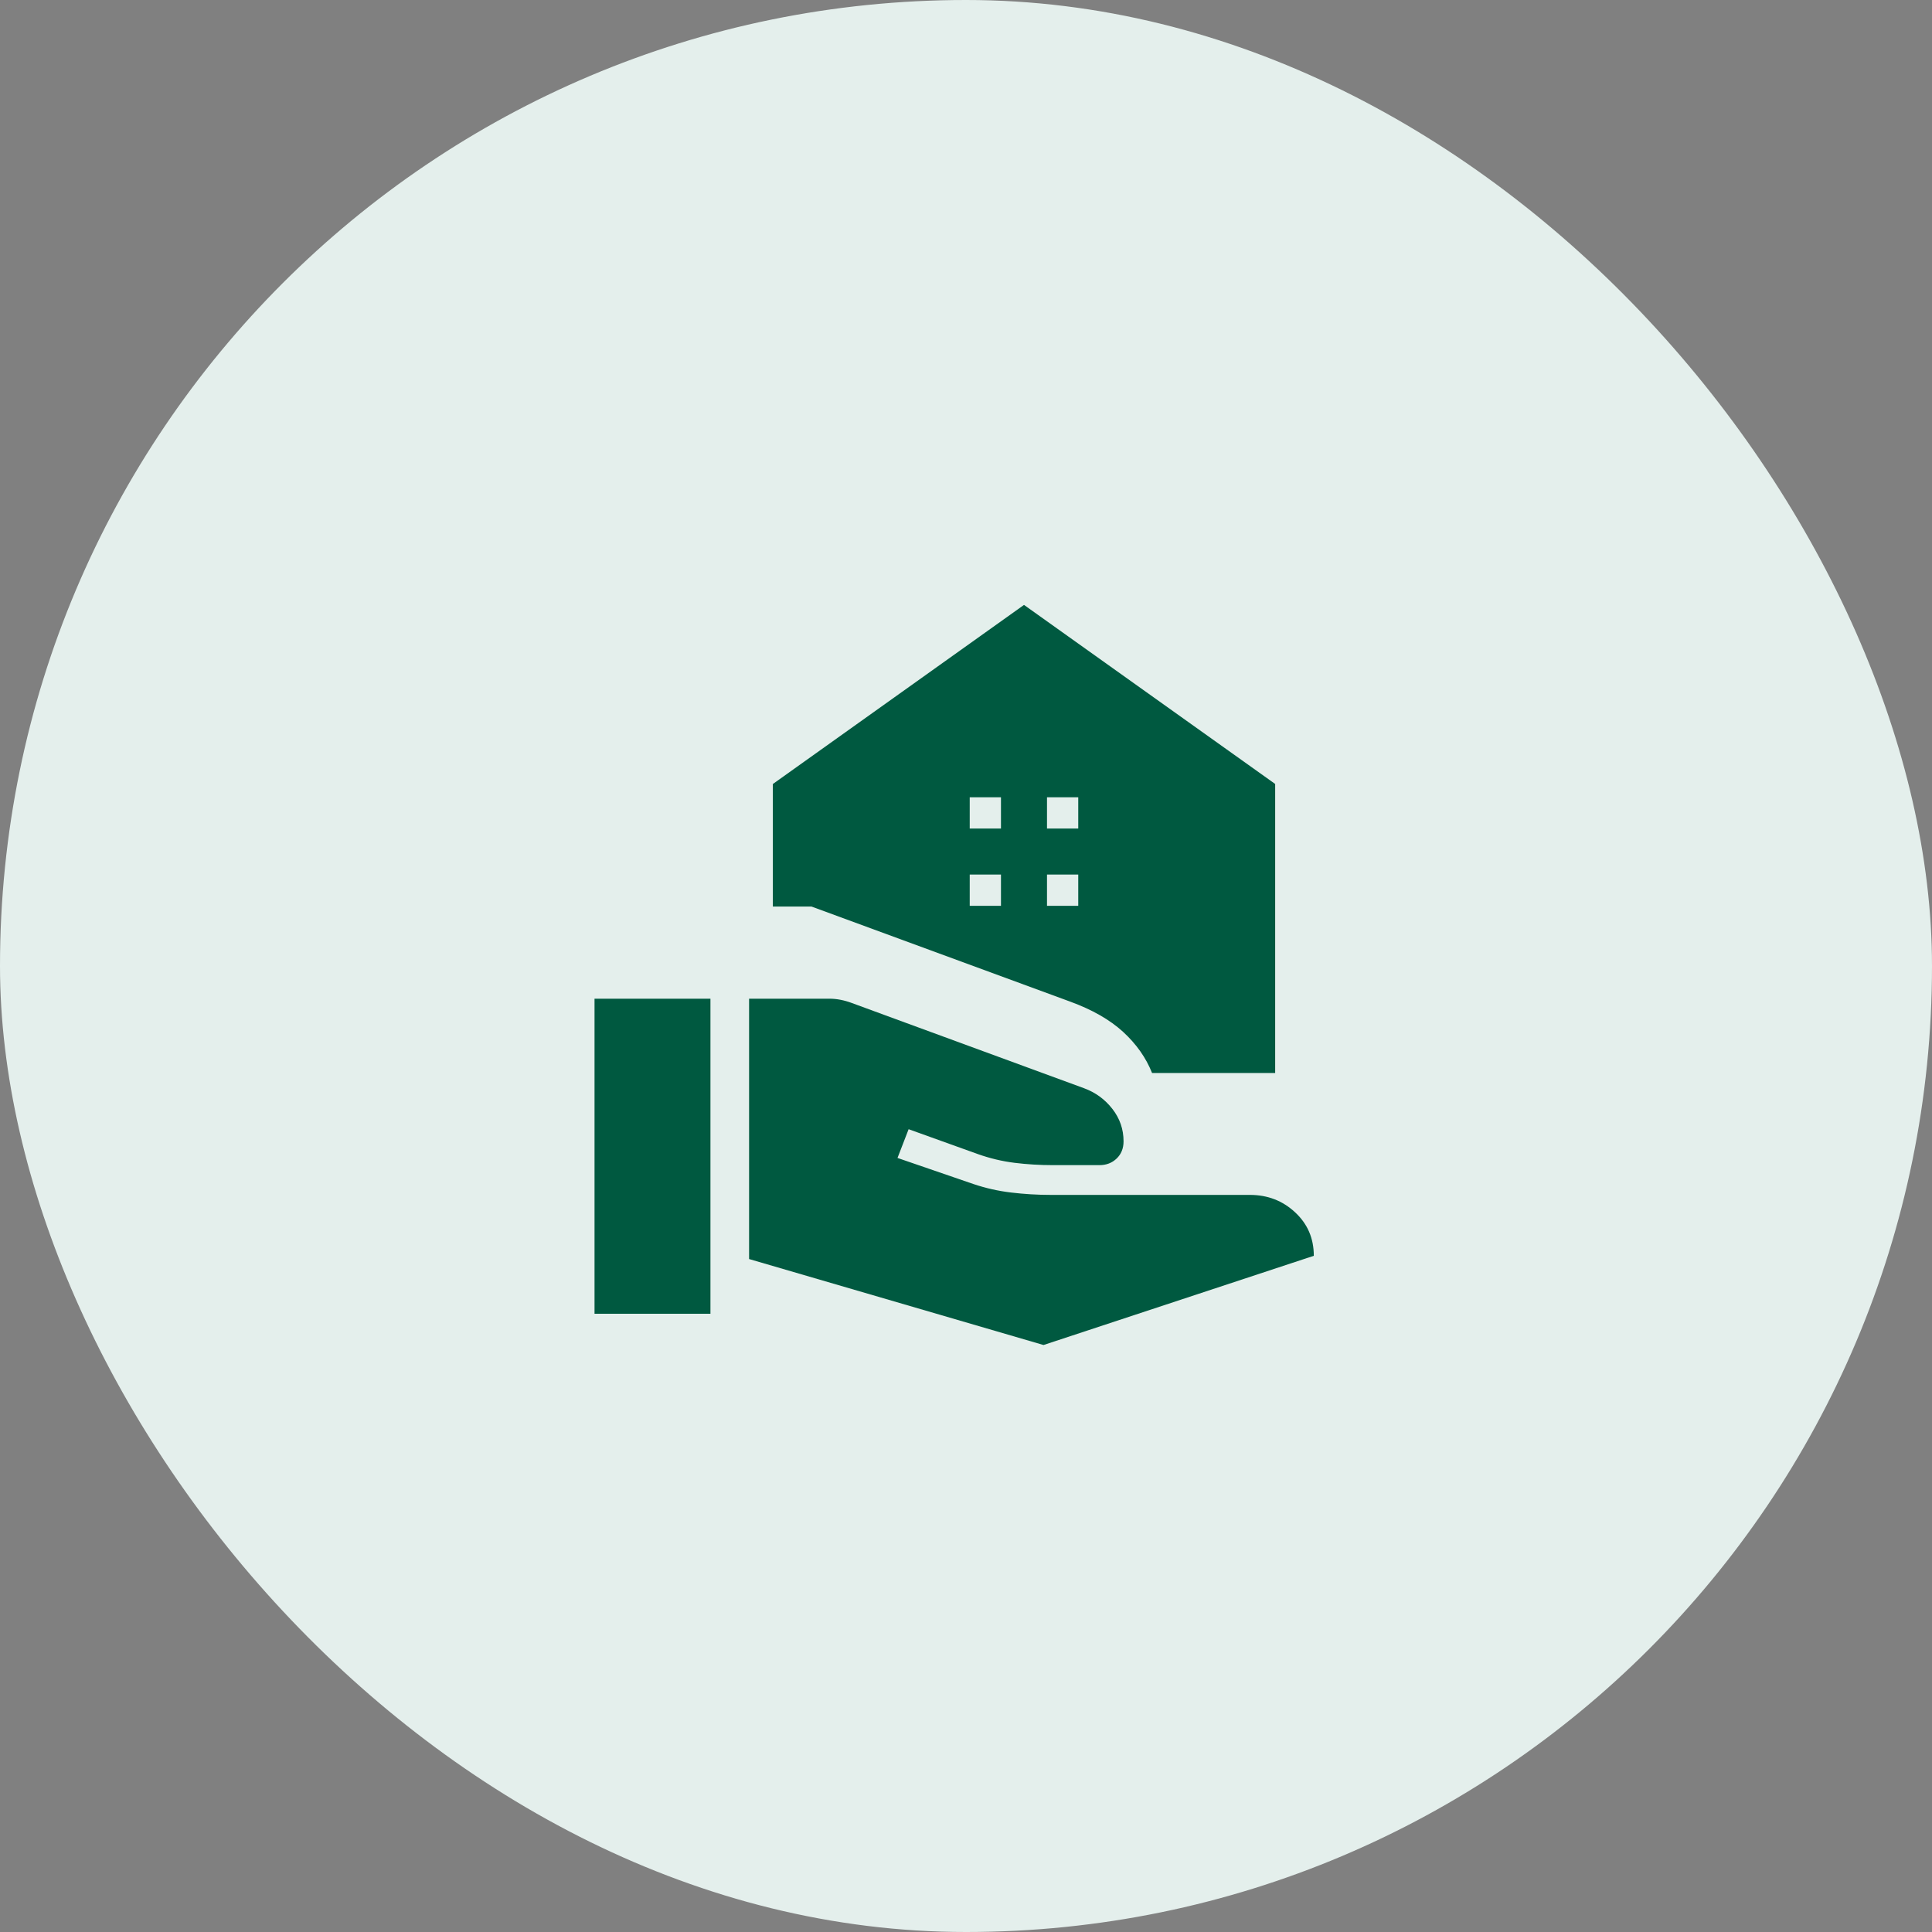
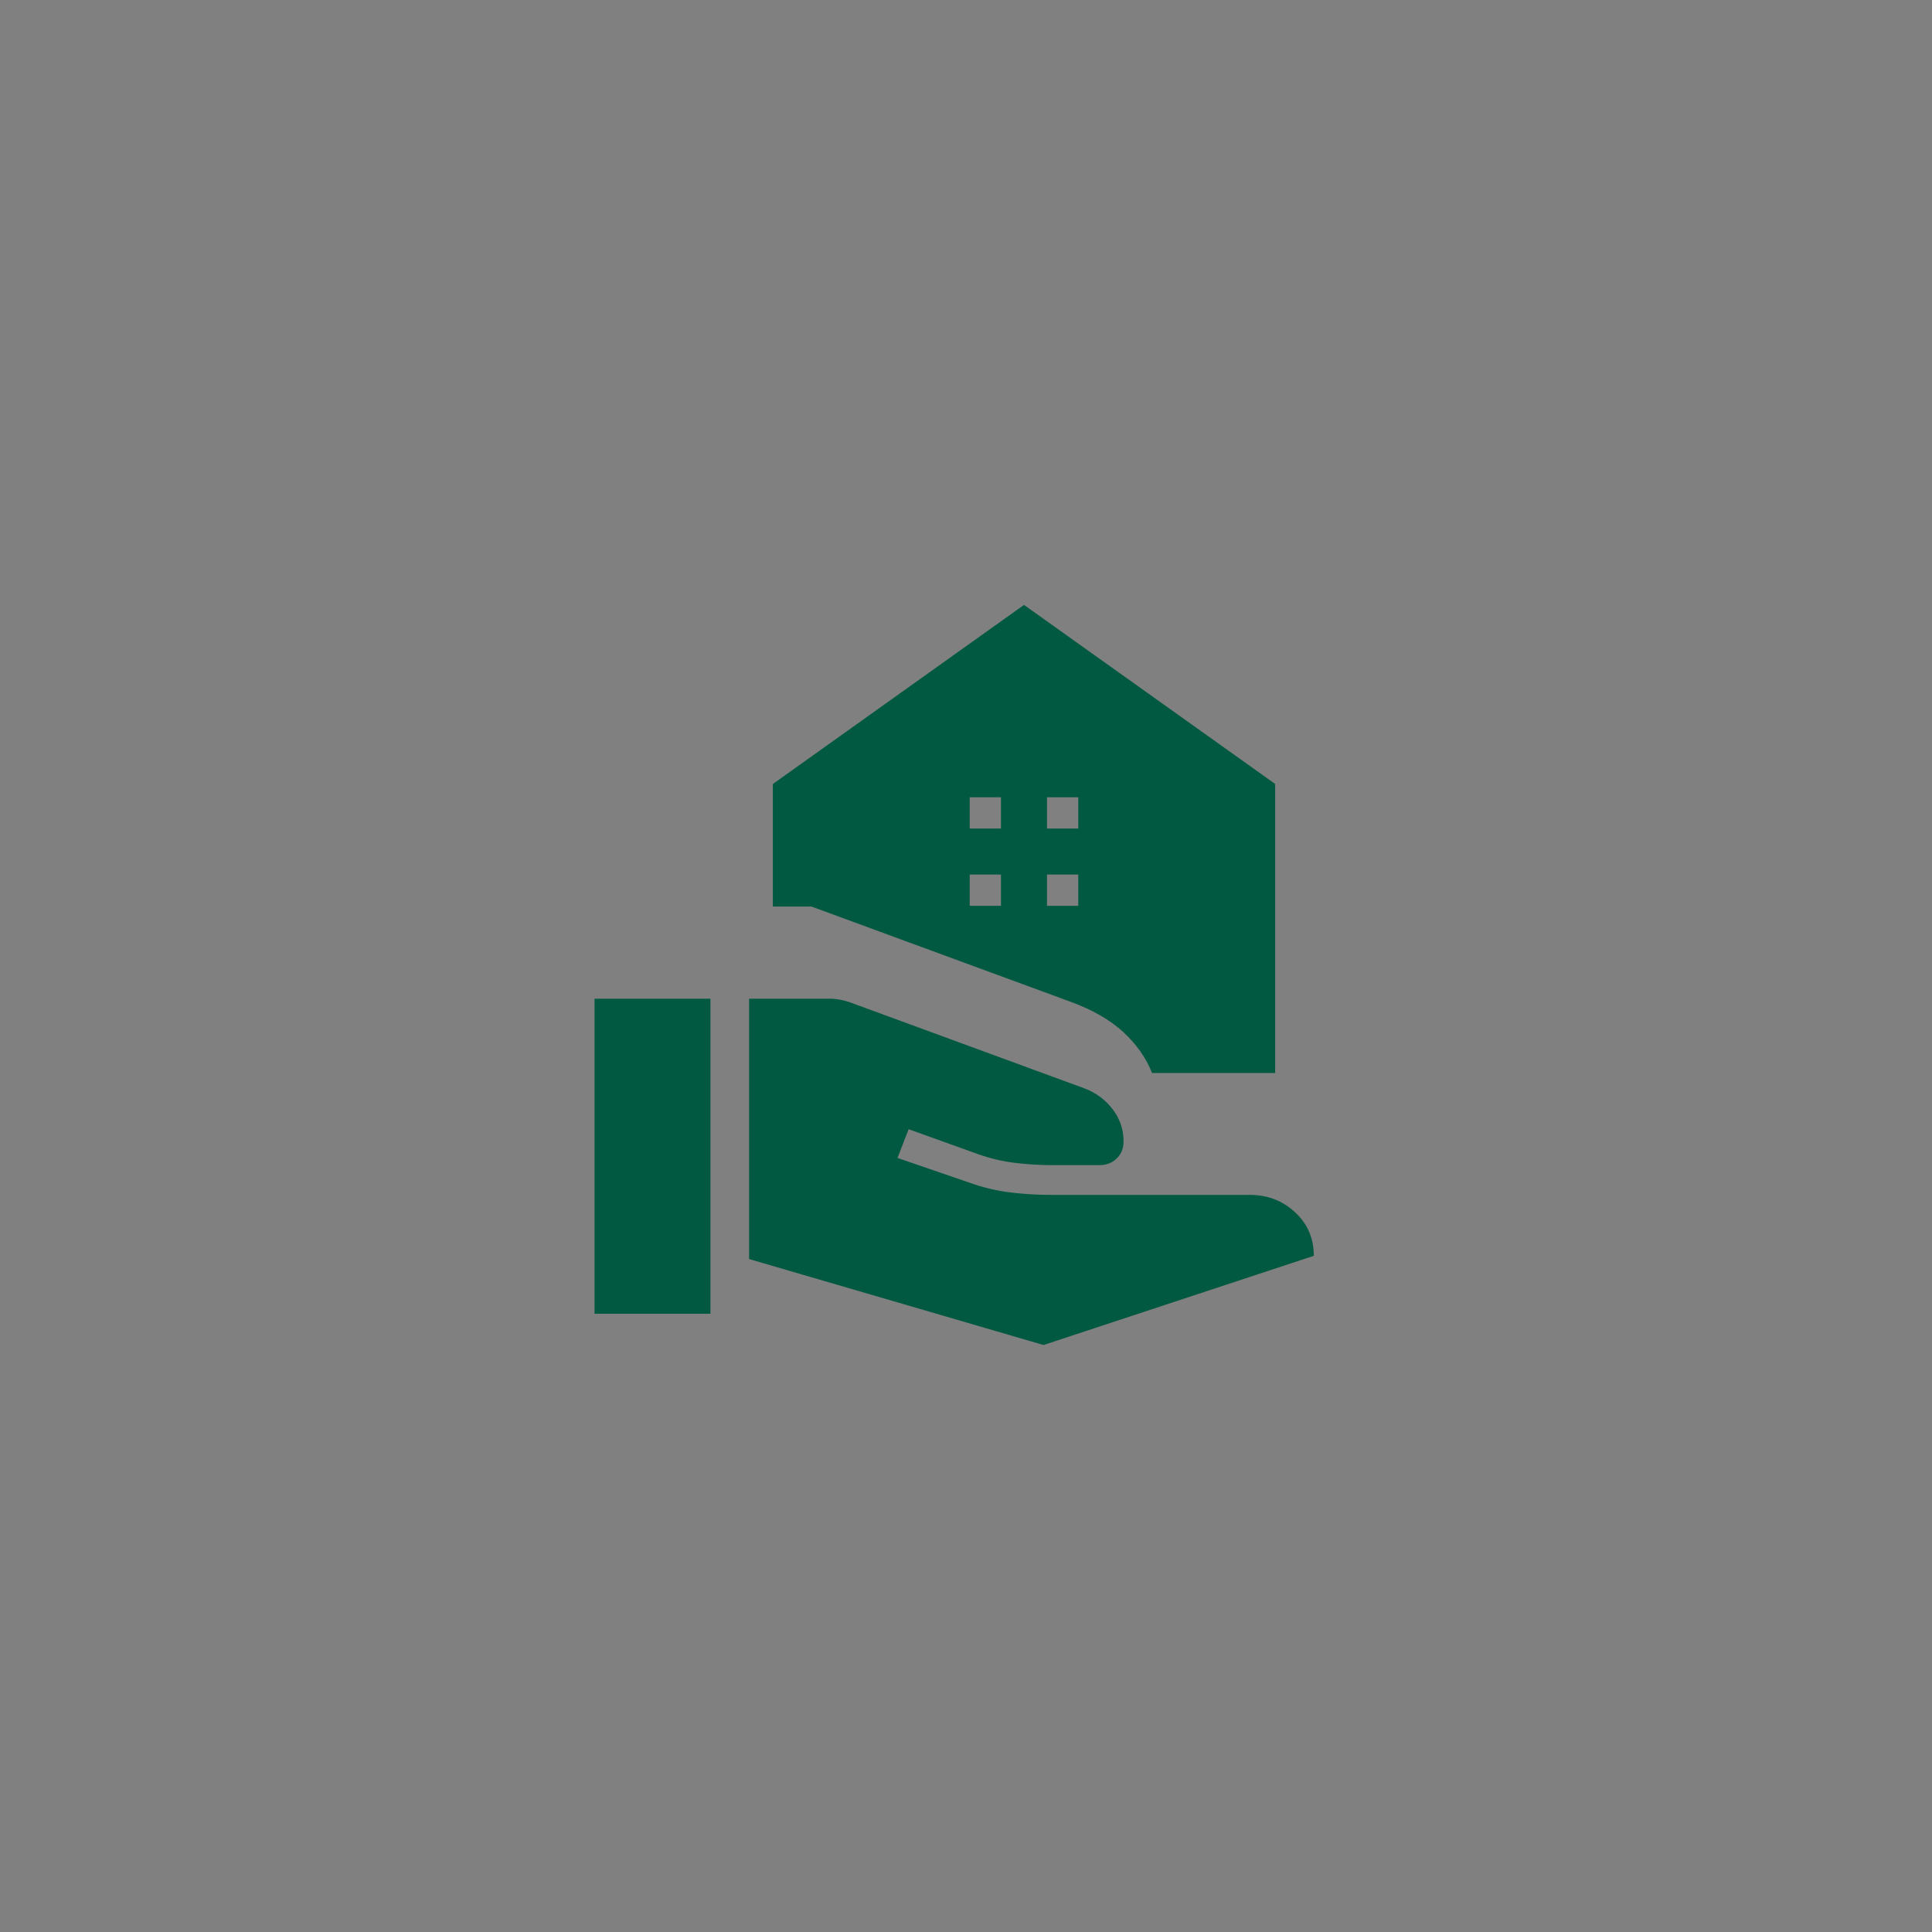
<svg xmlns="http://www.w3.org/2000/svg" width="40" height="40" viewBox="0 0 40 40" fill="none">
  <rect x="0" y="0" width="40" height="40" fill="#808080" stroke="none" />
-   <rect width="40" height="40" rx="20" fill="#E4EFEC" />
  <path d="M15.509 26.067V20.677H17.173C17.246 20.677 17.321 20.684 17.399 20.699C17.477 20.714 17.552 20.735 17.625 20.762L22.442 22.53C22.68 22.617 22.876 22.76 23.031 22.959C23.185 23.157 23.262 23.381 23.262 23.63C23.262 23.776 23.214 23.895 23.118 23.987C23.022 24.078 22.904 24.123 22.764 24.123H21.802C21.53 24.123 21.265 24.107 21.006 24.075C20.747 24.043 20.494 23.982 20.245 23.894L18.812 23.379L18.582 23.974L20.153 24.514C20.405 24.599 20.665 24.658 20.934 24.69C21.203 24.722 21.475 24.739 21.751 24.739H25.877C26.243 24.739 26.555 24.859 26.813 25.099C27.072 25.339 27.201 25.639 27.201 26L21.605 27.847L15.509 26.067ZM12.309 27.2V20.677H14.709V27.2H12.309ZM21.677 17.154H22.324V16.507H21.677V17.154ZM20.077 17.154H20.724V16.507H20.077V17.154ZM21.677 18.754H22.324V18.107H21.677V18.754ZM20.077 18.754H20.724V18.107H20.077V18.754ZM23.852 22.215C23.727 21.899 23.526 21.615 23.252 21.363C22.977 21.112 22.611 20.903 22.156 20.737L16.801 18.769H16.001V16.232L21.201 12.524L26.401 16.231V22.215H23.852Z" fill="#005940" />
</svg>